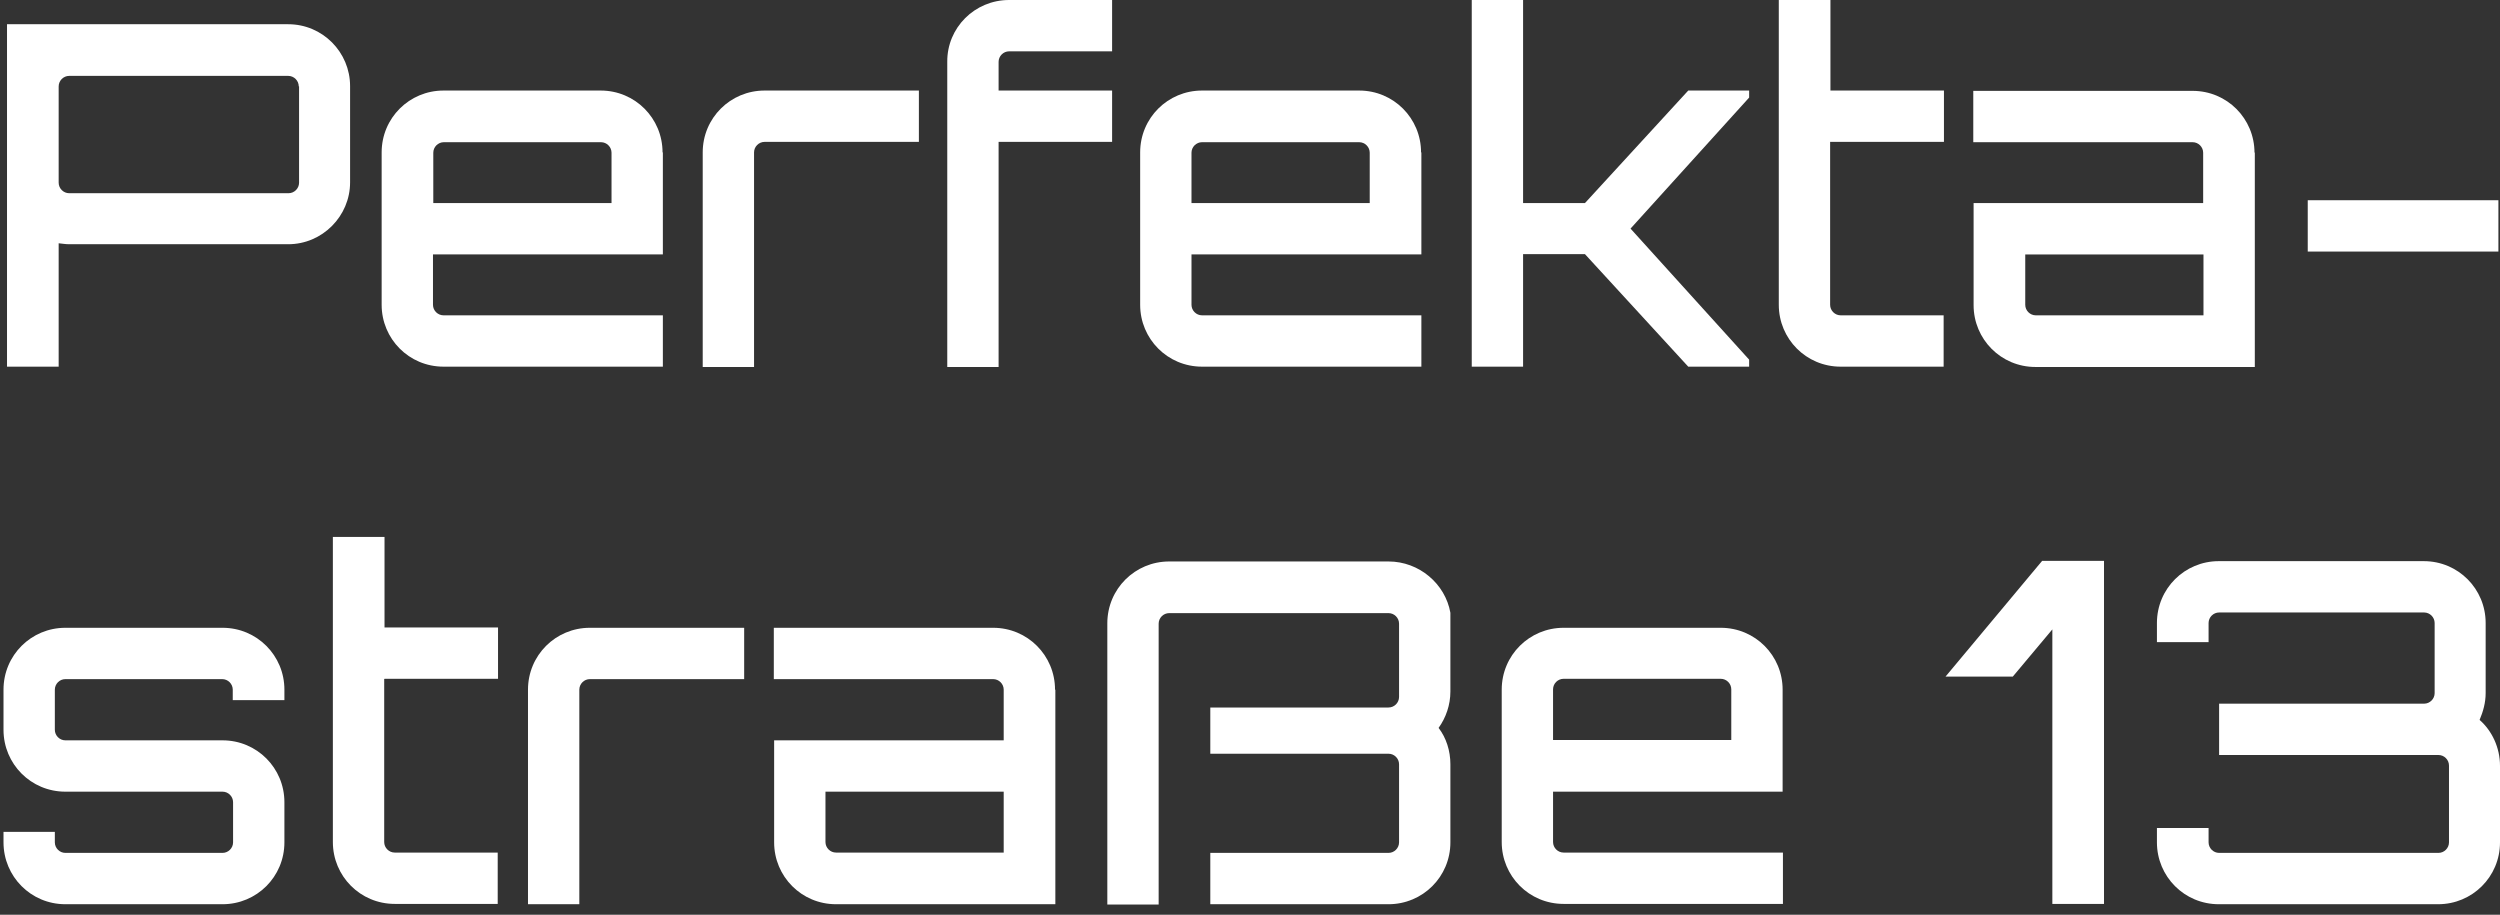
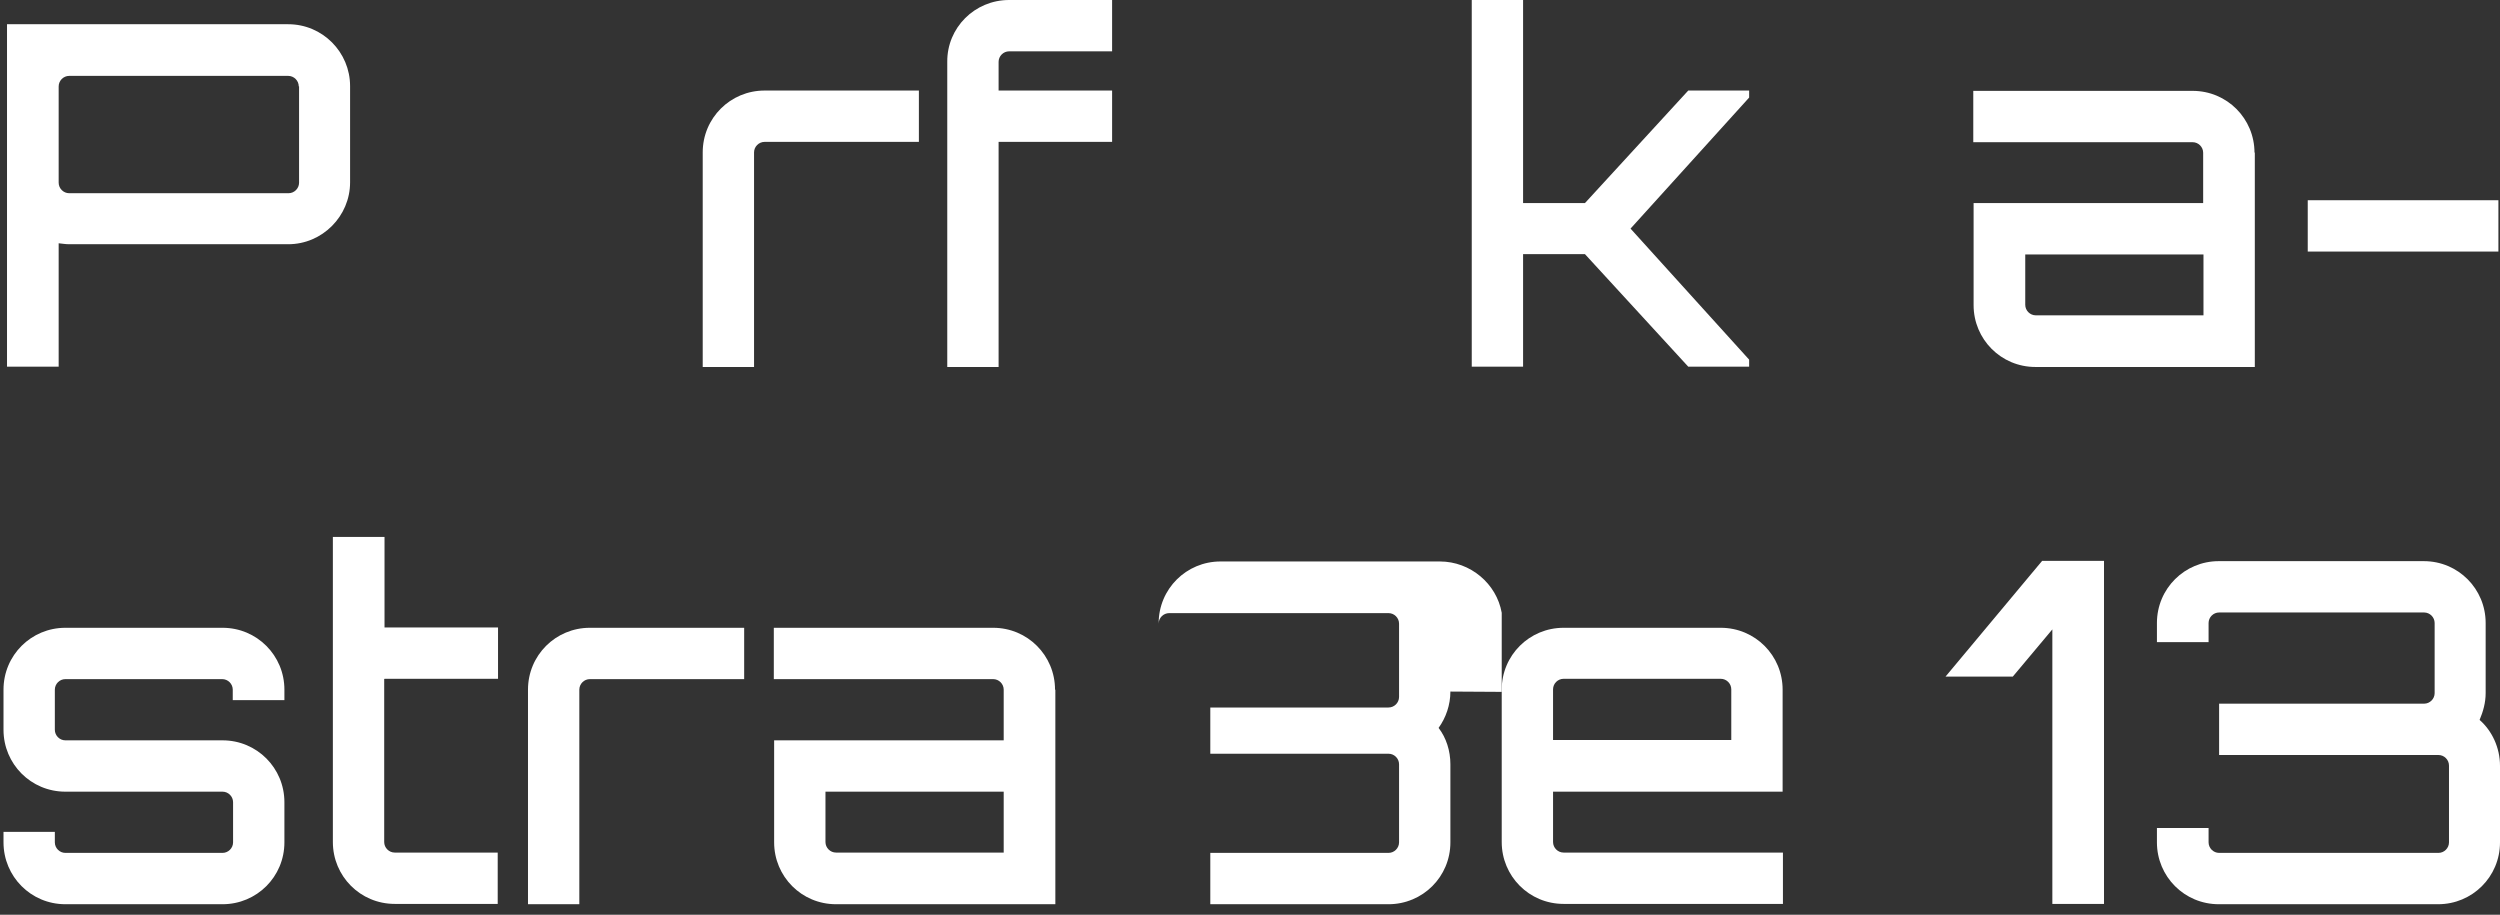
<svg xmlns="http://www.w3.org/2000/svg" id="Ebene_2" version="1.1" viewBox="0 0 784.1 286.9">
  <rect x="0" y="0" width="784.1" height="286.9" fill="#333333" stroke="none" />
  <defs>
    <style>
      .st0 {
        fill: #fff;
      }
    </style>
  </defs>
  <g id="Ebene_1-2">
    <g>
      <path class="st0" d="M90.4,7.6c10.8,0,19.4,8.8,19.4,19.4v30.2c0,10.6-8.7,19.4-19.4,19.4H21.7c-1.2,0-2.2-.2-3.3-.3v38.7H2.2V7.6h88.2ZM93.7,27.1c0-1.8-1.5-3.3-3.3-3.3H21.7c-1.8,0-3.3,1.5-3.3,3.3v30.2c0,1.8,1.5,3.3,3.3,3.3h68.8c1.8,0,3.3-1.5,3.3-3.3v-30.2h0Z" />
-       <path class="st0" d="M207.9,47.8v32h-72.1v15.8c0,1.8,1.5,3.3,3.3,3.3h68.8v16.1h-68.8c-10.8,0-19.4-8.7-19.4-19.4v-47.8c0-10.8,8.7-19.4,19.4-19.4h49.3c10.8,0,19.4,8.7,19.4,19.4ZM191.8,63.7v-15.8c0-1.8-1.5-3.3-3.3-3.3h-49.3c-1.8,0-3.3,1.5-3.3,3.3v15.8h55.9,0Z" />
      <path class="st0" d="M288.2,28.4v16.1h-48.4c-1.8,0-3.3,1.5-3.3,3.3v67.3h-16.1V47.8c0-10.8,8.7-19.4,19.4-19.4h48.4Z" />
      <path class="st0" d="M313.2,19.4v9h35.6v16.1h-35.6v70.6h-16.1V19.4C297,8.7,305.7,0,316.5,0h32.3v16.1h-32.3c-1.8,0-3.3,1.5-3.3,3.3h0Z" />
-       <path class="st0" d="M445.8,47.8v32h-72.1v15.8c0,1.8,1.5,3.3,3.3,3.3h68.8v16.1h-68.8c-10.8,0-19.4-8.7-19.4-19.4v-47.8c0-10.8,8.7-19.4,19.4-19.4h49.3c10.8,0,19.4,8.7,19.4,19.4h0ZM429.6,63.7v-15.8c0-1.8-1.5-3.3-3.3-3.3h-49.3c-1.8,0-3.3,1.5-3.3,3.3v15.8h55.9Z" />
      <path class="st0" d="M548.6,28.4v2.2l-37.2,41.1,37.2,41.1v2.2h-19.1l-32.4-35.3h-19.4v35.3h-16.1V0h16.1v63.7h19.4l32.4-35.3s19.1,0,19.1,0Z" />
-       <path class="st0" d="M574,44.5v51.1c0,1.8,1.5,3.3,3.3,3.3h32.3v16.1h-32.3c-10.8,0-19.4-8.7-19.4-19.4V0h16.2v28.4h35.6v16.1h-35.6Z" />
      <path class="st0" d="M707.2,47.8v67.3h-68.8c-10.8,0-19.4-8.7-19.4-19.4v-32h72v-15.8c0-1.8-1.5-3.3-3.3-3.3h-68.8v-16.1h68.8c10.8,0,19.4,8.7,19.4,19.4h0ZM691.1,79.8h-55.9v15.8c0,1.8,1.5,3.3,3.3,3.3h52.6v-19.1h0Z" />
      <path class="st0" d="M783.6,78.9h-59.8v-16.1h59.8v16.1Z" />
      <path class="st0" d="M89.2,219.6h-16.2v-3.3c0-1.8-1.5-3.3-3.3-3.3H20.5c-1.8,0-3.3,1.5-3.3,3.3v12.6c0,1.8,1.5,3.3,3.3,3.3h49.3c10.8,0,19.4,8.7,19.4,19.4v12.6c0,10.8-8.7,19.4-19.4,19.4H20.5c-10.8,0-19.4-8.7-19.4-19.4v-3.3h16.1v3.3c0,1.8,1.5,3.3,3.3,3.3h49.3c1.8,0,3.3-1.5,3.3-3.3v-12.6c0-1.8-1.5-3.3-3.3-3.3H20.5c-10.8,0-19.4-8.7-19.4-19.4v-12.6c0-10.8,8.7-19.4,19.4-19.4h49.3c10.8,0,19.4,8.7,19.4,19.4v3.3h0Z" />
      <path class="st0" d="M120.5,213v51.1c0,1.8,1.5,3.3,3.3,3.3h32.3v16.1h-32.3c-10.8,0-19.4-8.7-19.4-19.4v-95.7h16.2v28.4h35.6v16.1h-35.6Z" />
      <path class="st0" d="M233.4,196.9v16.1h-48.4c-1.8,0-3.3,1.5-3.3,3.3v67.3h-16.1v-67.3c0-10.8,8.7-19.4,19.4-19.4h48.4Z" />
      <path class="st0" d="M331,216.3v67.3h-68.8c-10.8,0-19.4-8.7-19.4-19.4v-32h72v-15.9c0-1.8-1.5-3.3-3.3-3.3h-68.8v-16.1h68.8c10.8,0,19.4,8.7,19.4,19.4h0ZM314.8,248.3h-55.9v15.8c0,1.8,1.5,3.3,3.3,3.3h52.6v-19.1h0Z" />
-       <path class="st0" d="M454.9,216.9c0,4.2-1.4,8.2-3.7,11.4,2.4,3.1,3.7,7.2,3.7,11.4v24.5c0,10.8-8.7,19.4-19.4,19.4h-55.9v-16.1h55.9c1.8,0,3.3-1.5,3.3-3.3v-24.5c0-1.8-1.5-3.3-3.3-3.3h-55.9v-14.5h55.9c1.8,0,3.3-1.5,3.3-3.3v-23c0-1.8-1.5-3.3-3.3-3.3h-68.8c-1.8,0-3.3,1.5-3.3,3.3v88.1h-16.1v-88.2c0-10.8,8.7-19.4,19.4-19.4h68.8c9.6,0,17.8,7,19.4,16.1v24.8Z" />
+       <path class="st0" d="M454.9,216.9c0,4.2-1.4,8.2-3.7,11.4,2.4,3.1,3.7,7.2,3.7,11.4v24.5c0,10.8-8.7,19.4-19.4,19.4h-55.9v-16.1h55.9c1.8,0,3.3-1.5,3.3-3.3v-24.5c0-1.8-1.5-3.3-3.3-3.3h-55.9v-14.5h55.9c1.8,0,3.3-1.5,3.3-3.3v-23c0-1.8-1.5-3.3-3.3-3.3h-68.8c-1.8,0-3.3,1.5-3.3,3.3v88.1v-88.2c0-10.8,8.7-19.4,19.4-19.4h68.8c9.6,0,17.8,7,19.4,16.1v24.8Z" />
      <path class="st0" d="M559.1,216.3v32h-72v15.8c0,1.8,1.5,3.3,3.3,3.3h68.8v16.1h-68.8c-10.8,0-19.4-8.7-19.4-19.4v-47.8c0-10.8,8.7-19.4,19.4-19.4h49.3c10.8,0,19.4,8.7,19.4,19.4h0ZM543,232.1v-15.9c0-1.8-1.5-3.3-3.3-3.3h-49.3c-1.8,0-3.3,1.5-3.3,3.3v15.9h55.9Z" />
      <path class="st0" d="M640.6,175.9h19.3v107.6h-16.2v-86.1l-12.4,14.8h-21.1l30.3-36.3h0Z" />
      <path class="st0" d="M784.1,240.1v24.1c0,10.8-8.7,19.4-19.4,19.4h-68.8c-10.8,0-19.4-8.7-19.4-19.4v-4.5h16.2v4.5c0,1.8,1.5,3.3,3.3,3.3h68.8c1.8,0,3.3-1.5,3.3-3.3v-24.1c0-1.8-1.5-3.3-3.3-3.3h-68.8v-16.1h64.3c1.8,0,3.3-1.5,3.3-3.3v-22c0-1.8-1.5-3.3-3.3-3.3h-64.3c-1.8,0-3.3,1.5-3.3,3.3v6h-16.2v-6c0-10.8,8.7-19.4,19.4-19.4h64.3c10.8,0,19.4,8.7,19.4,19.4v22c0,3-.8,5.8-1.9,8.4,3.9,3.4,6.4,8.7,6.4,14.4h0Z" />
    </g>
  </g>
</svg>